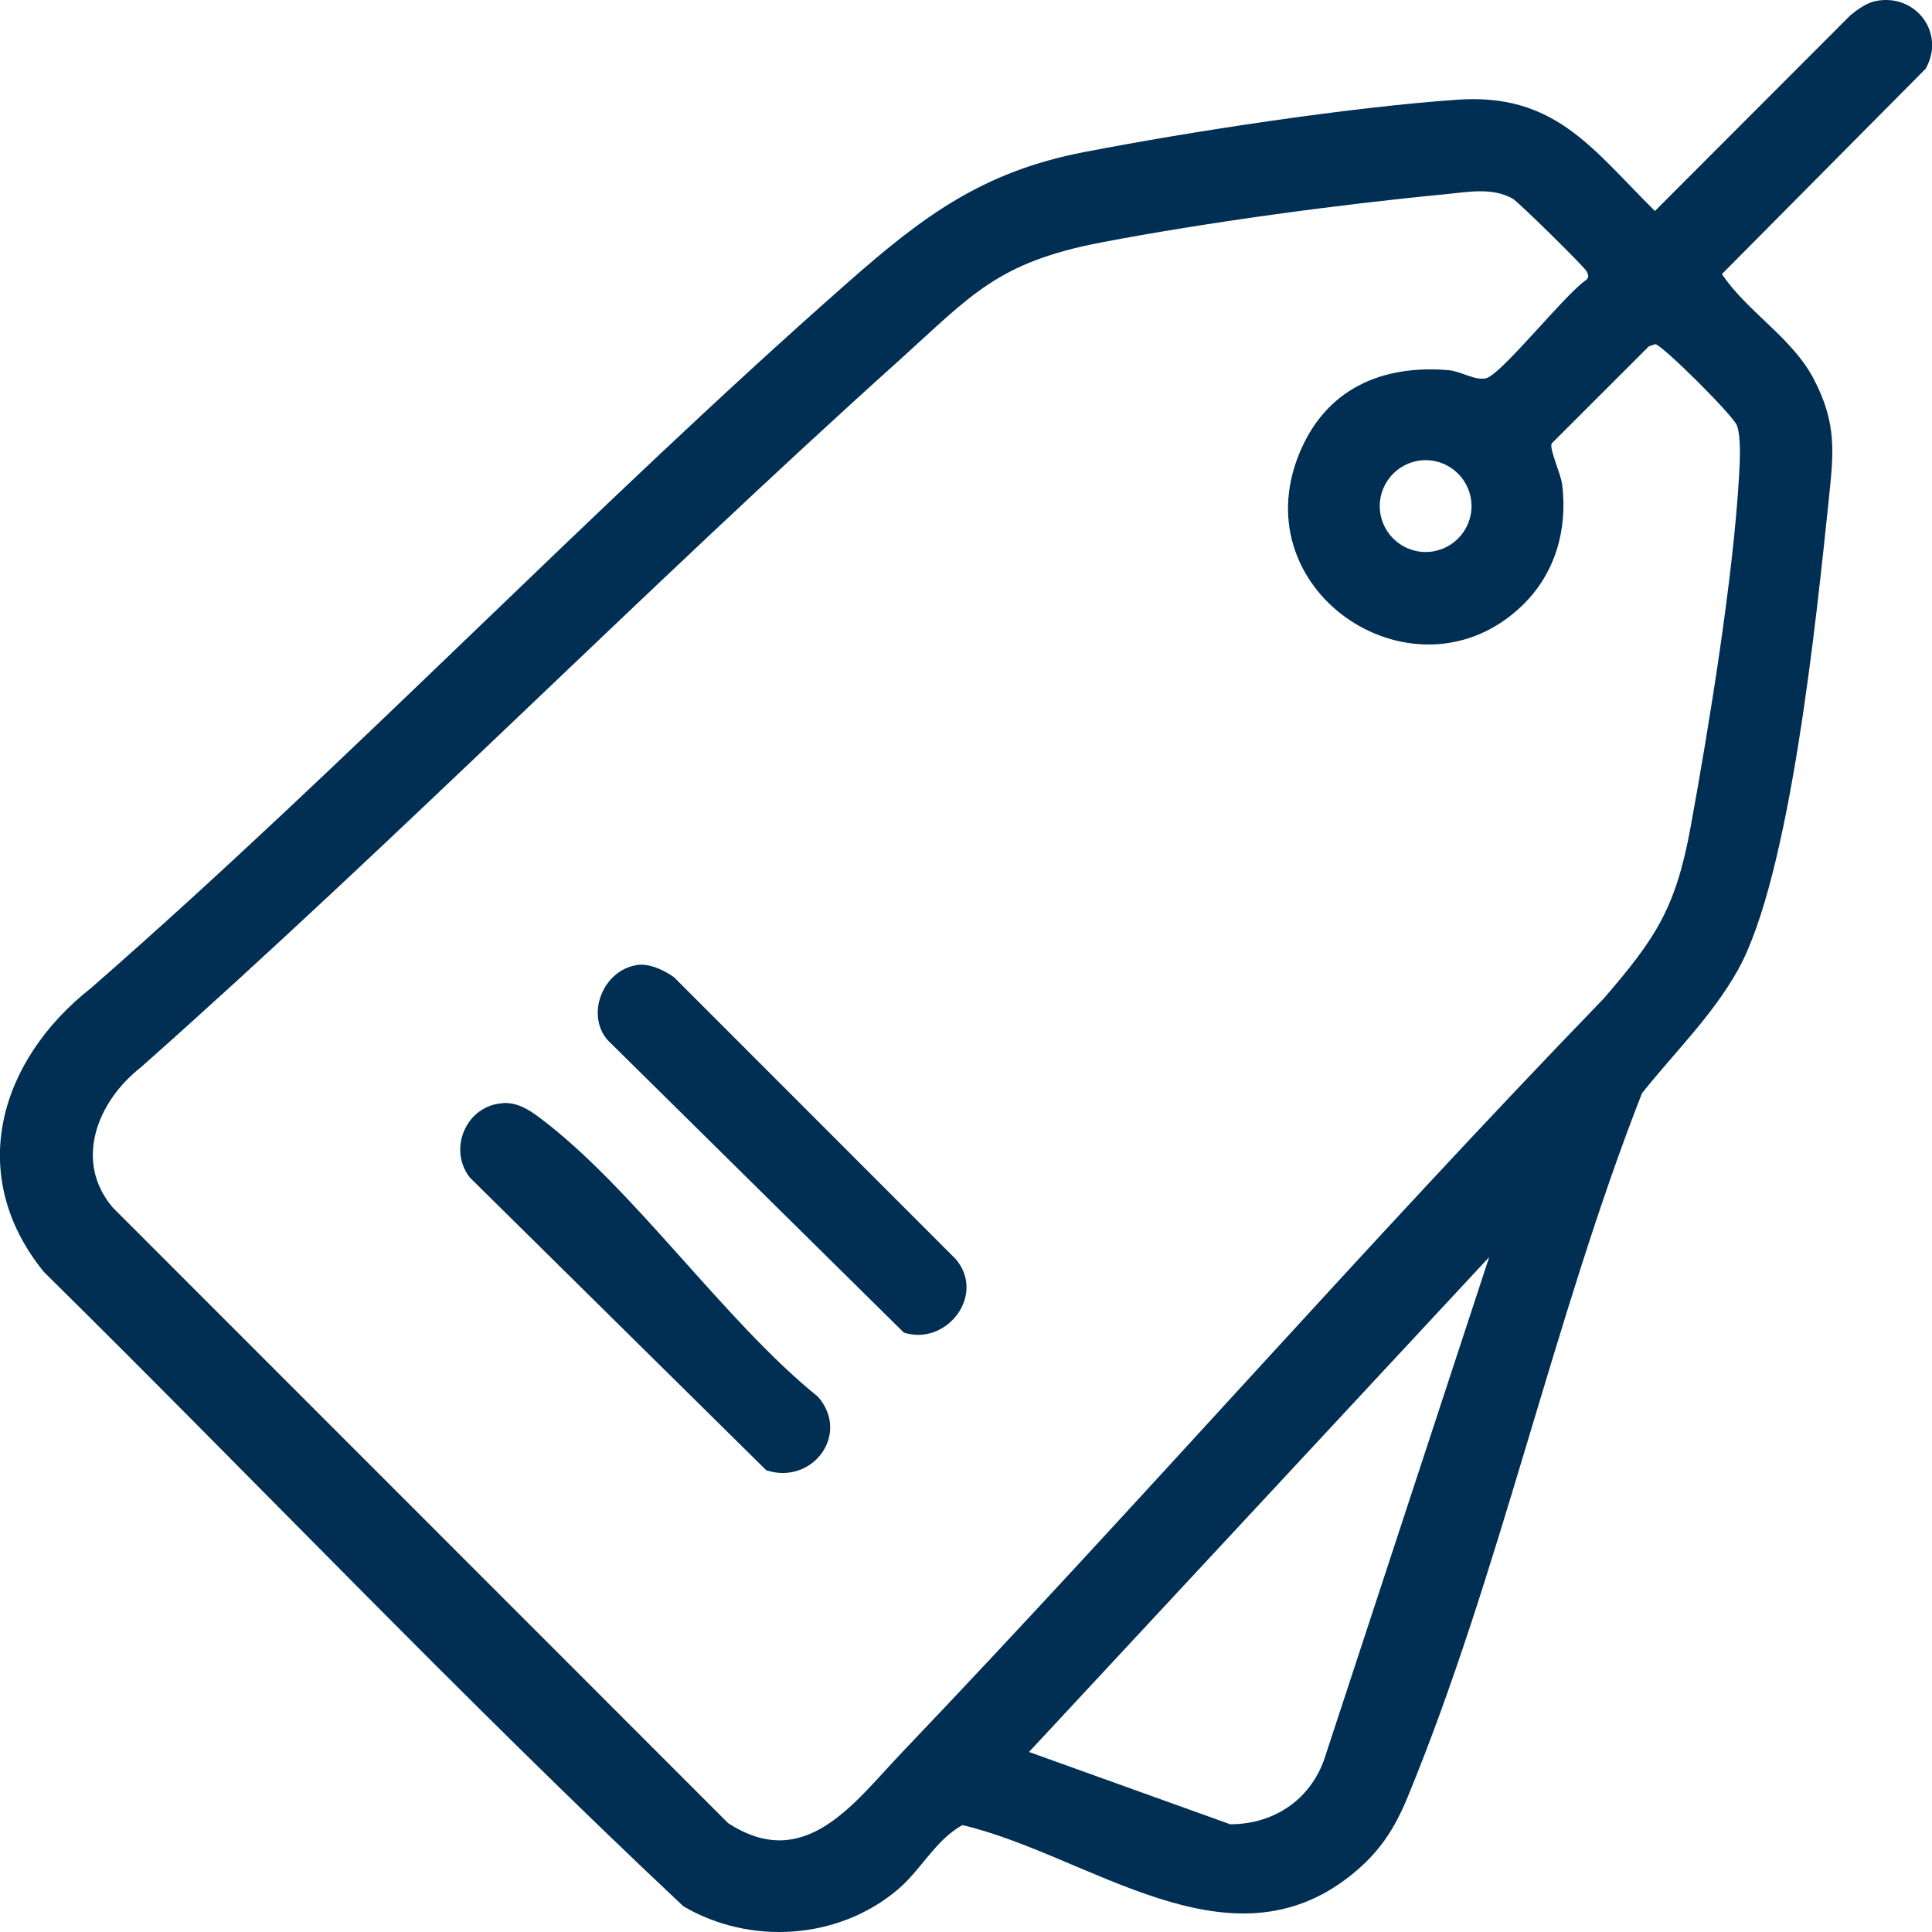
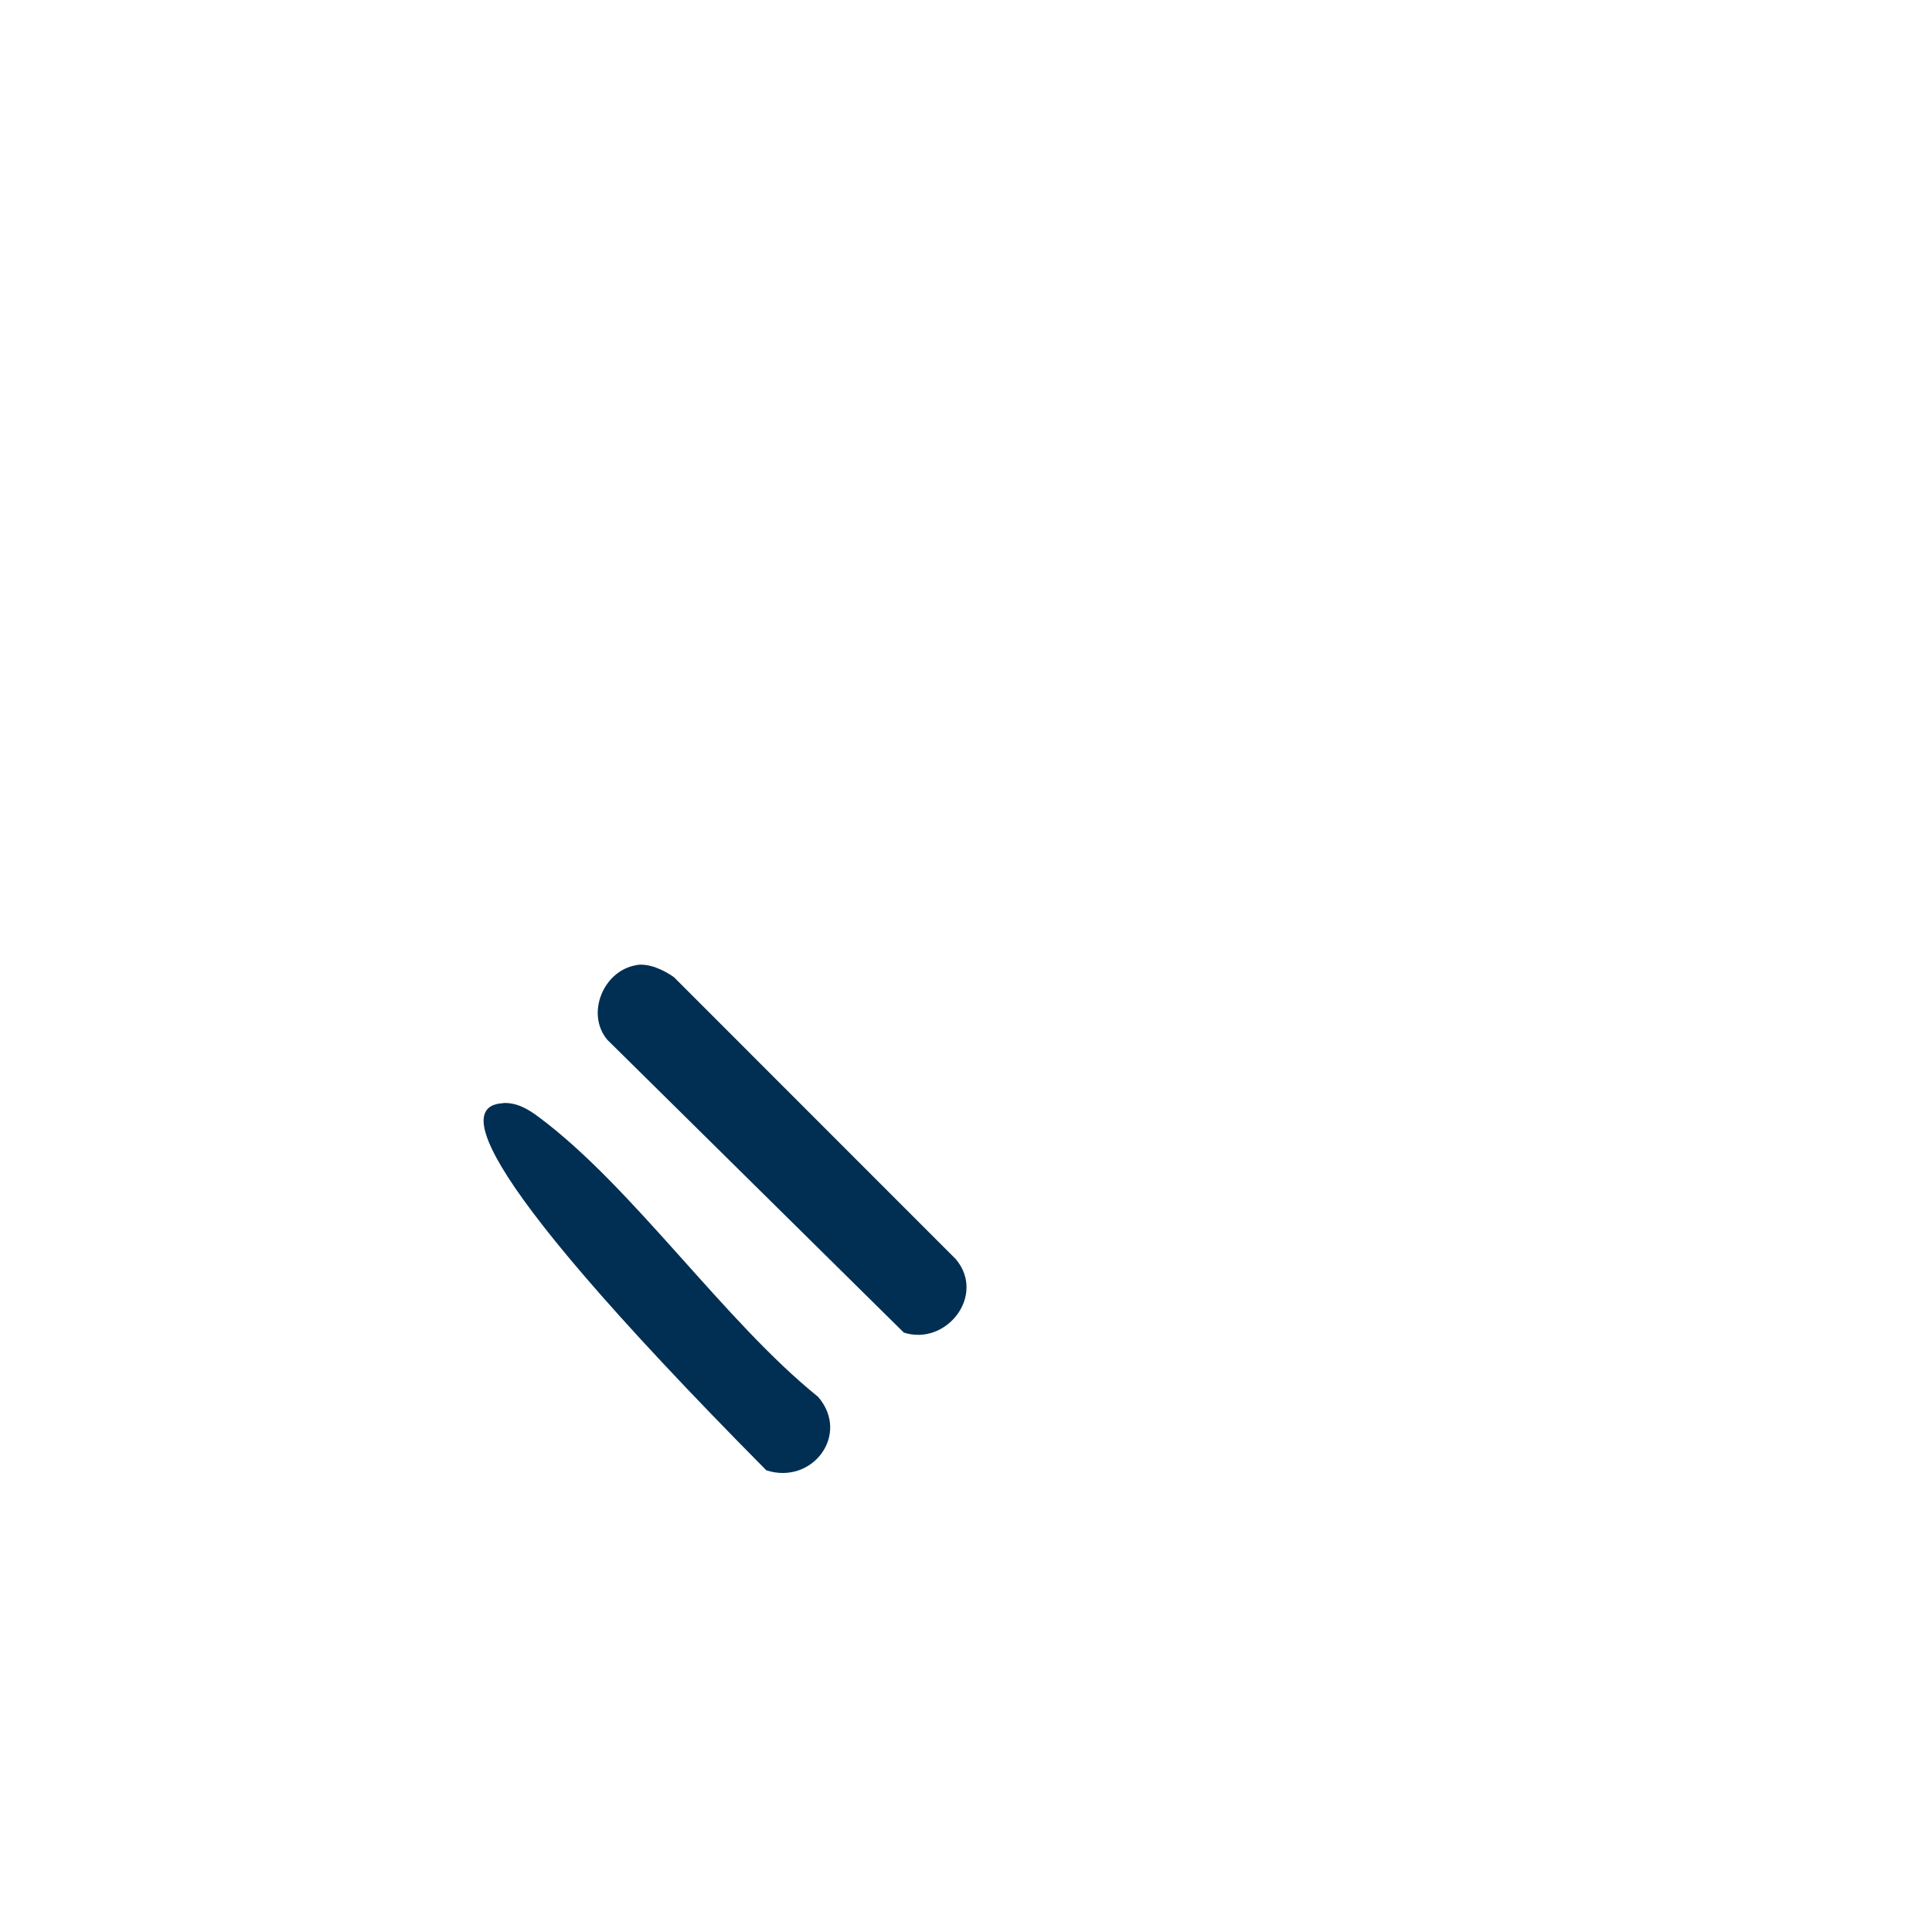
<svg xmlns="http://www.w3.org/2000/svg" width="70" height="70" viewBox="0 0 70 70" fill="none">
  <g clip-path="url(#clip0_1_54)">
-     <path d="M67.947 0.04C69.404 -0.261 70.506 1.192 69.77 2.49L62.389 9.93C63.31 11.308 64.933 12.229 65.719 13.738C66.565 15.361 66.435 16.413 66.255 18.151C65.814 22.355 64.873 31.723 62.97 35.14C62.044 36.804 60.662 38.136 59.49 39.614C56.285 47.796 54.328 57.054 50.998 65.12C50.517 66.288 49.966 67.124 48.97 67.926C44.504 71.518 39.461 67.204 34.87 66.127C33.893 66.663 33.378 67.746 32.522 68.467C30.373 70.281 27.184 70.491 24.76 69.068C16.844 61.633 9.333 53.722 1.592 46.087C-1.272 42.565 -0.02 38.407 3.3 35.797C12.708 27.58 21.366 18.467 30.734 10.22C33.453 7.826 35.611 6.217 39.276 5.511C43.197 4.754 48.865 3.888 52.81 3.612C56.35 3.367 57.697 5.406 59.961 7.645L67.051 0.546C67.296 0.346 67.642 0.1 67.947 0.04ZM55.154 21.939C51.338 25.621 44.994 21.508 47.077 16.428C48.034 14.098 50.051 13.206 52.485 13.412C52.941 13.452 53.456 13.808 53.852 13.702C54.418 13.547 56.746 10.611 57.482 10.135C57.587 10.02 57.542 9.945 57.482 9.825C57.397 9.659 55.004 7.305 54.803 7.194C54.052 6.779 53.176 6.959 52.35 7.039C48.519 7.405 43.682 8.061 39.907 8.783C36.132 9.504 35.195 10.696 32.612 13.026C23.293 21.403 14.476 30.361 5.097 38.677C3.53 39.905 2.659 42.074 4.086 43.752L26.378 66.052C29.177 67.881 30.949 65.306 32.697 63.477C41.274 54.489 49.461 45.115 58.103 36.182C59.996 33.988 60.717 32.896 61.252 29.975C61.923 26.308 62.805 20.887 63.01 17.229C63.04 16.728 63.085 15.887 62.94 15.431C62.83 15.08 60.201 12.47 59.971 12.47L59.74 12.55L56.22 16.067C56.125 16.262 56.556 17.174 56.601 17.56C56.801 19.188 56.35 20.782 55.159 21.934L55.154 21.939ZM53.316 18.337C53.316 17.42 52.57 16.673 51.654 16.673C50.737 16.673 49.991 17.42 49.991 18.337C49.991 19.253 50.737 20 51.654 20C52.57 20 53.316 19.253 53.316 18.337ZM37.283 63.477L44.574 66.097C46.221 66.092 47.563 65.145 48.039 63.562L53.957 45.546L37.283 63.477Z" fill="#002F53" />
-     <path d="M18.231 39.965C18.727 39.94 19.142 40.19 19.518 40.471C22.928 43.006 26.227 47.856 29.642 50.611C30.819 51.979 29.427 53.813 27.765 53.272L17.019 42.66C16.213 41.608 16.909 40.04 18.231 39.97V39.965Z" fill="#002F53" />
+     <path d="M18.231 39.965C18.727 39.94 19.142 40.19 19.518 40.471C22.928 43.006 26.227 47.856 29.642 50.611C30.819 51.979 29.427 53.813 27.765 53.272C16.213 41.608 16.909 40.04 18.231 39.97V39.965Z" fill="#002F53" />
    <path d="M23.058 34.965C23.509 34.89 24.054 35.145 24.42 35.406L34.63 45.621C35.736 46.929 34.289 48.778 32.747 48.282L22.001 37.67C21.215 36.724 21.866 35.165 23.053 34.97L23.058 34.965Z" fill="#002F53" />
  </g>
  <defs>
    <clipPath id="clip0_1_54">
      <rect width="70" height="70" fill="white" />
    </clipPath>
  </defs>
</svg>